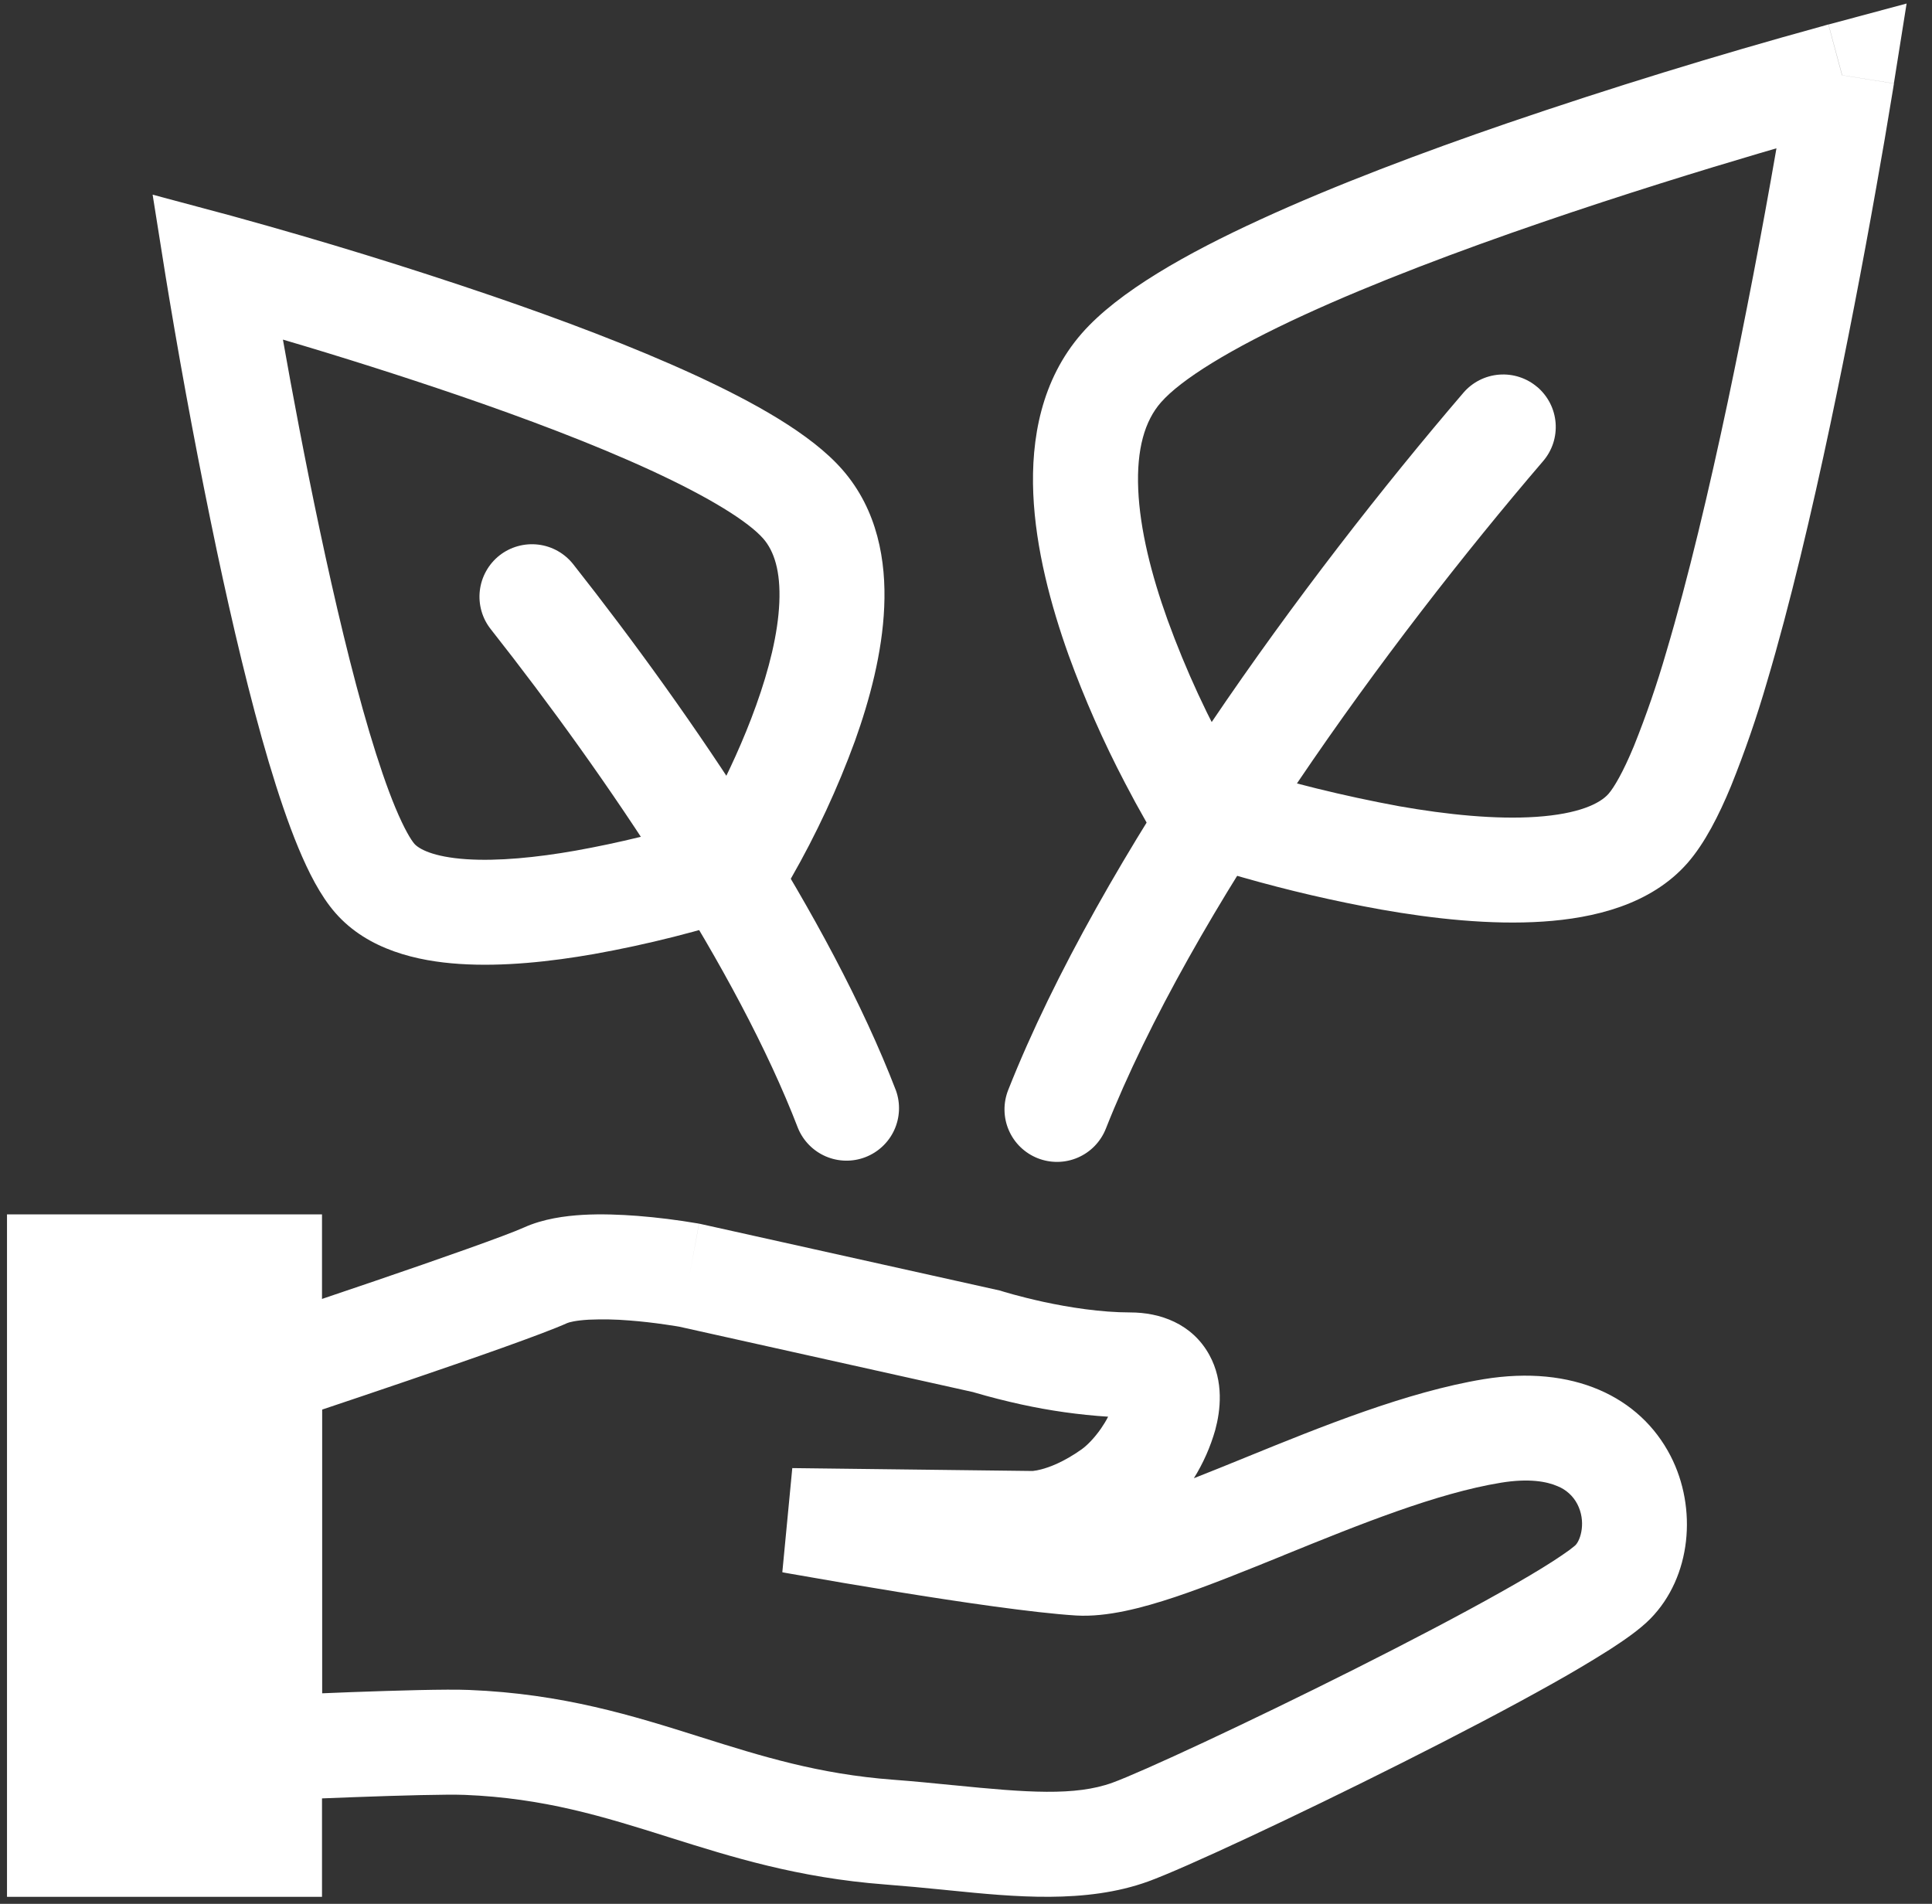
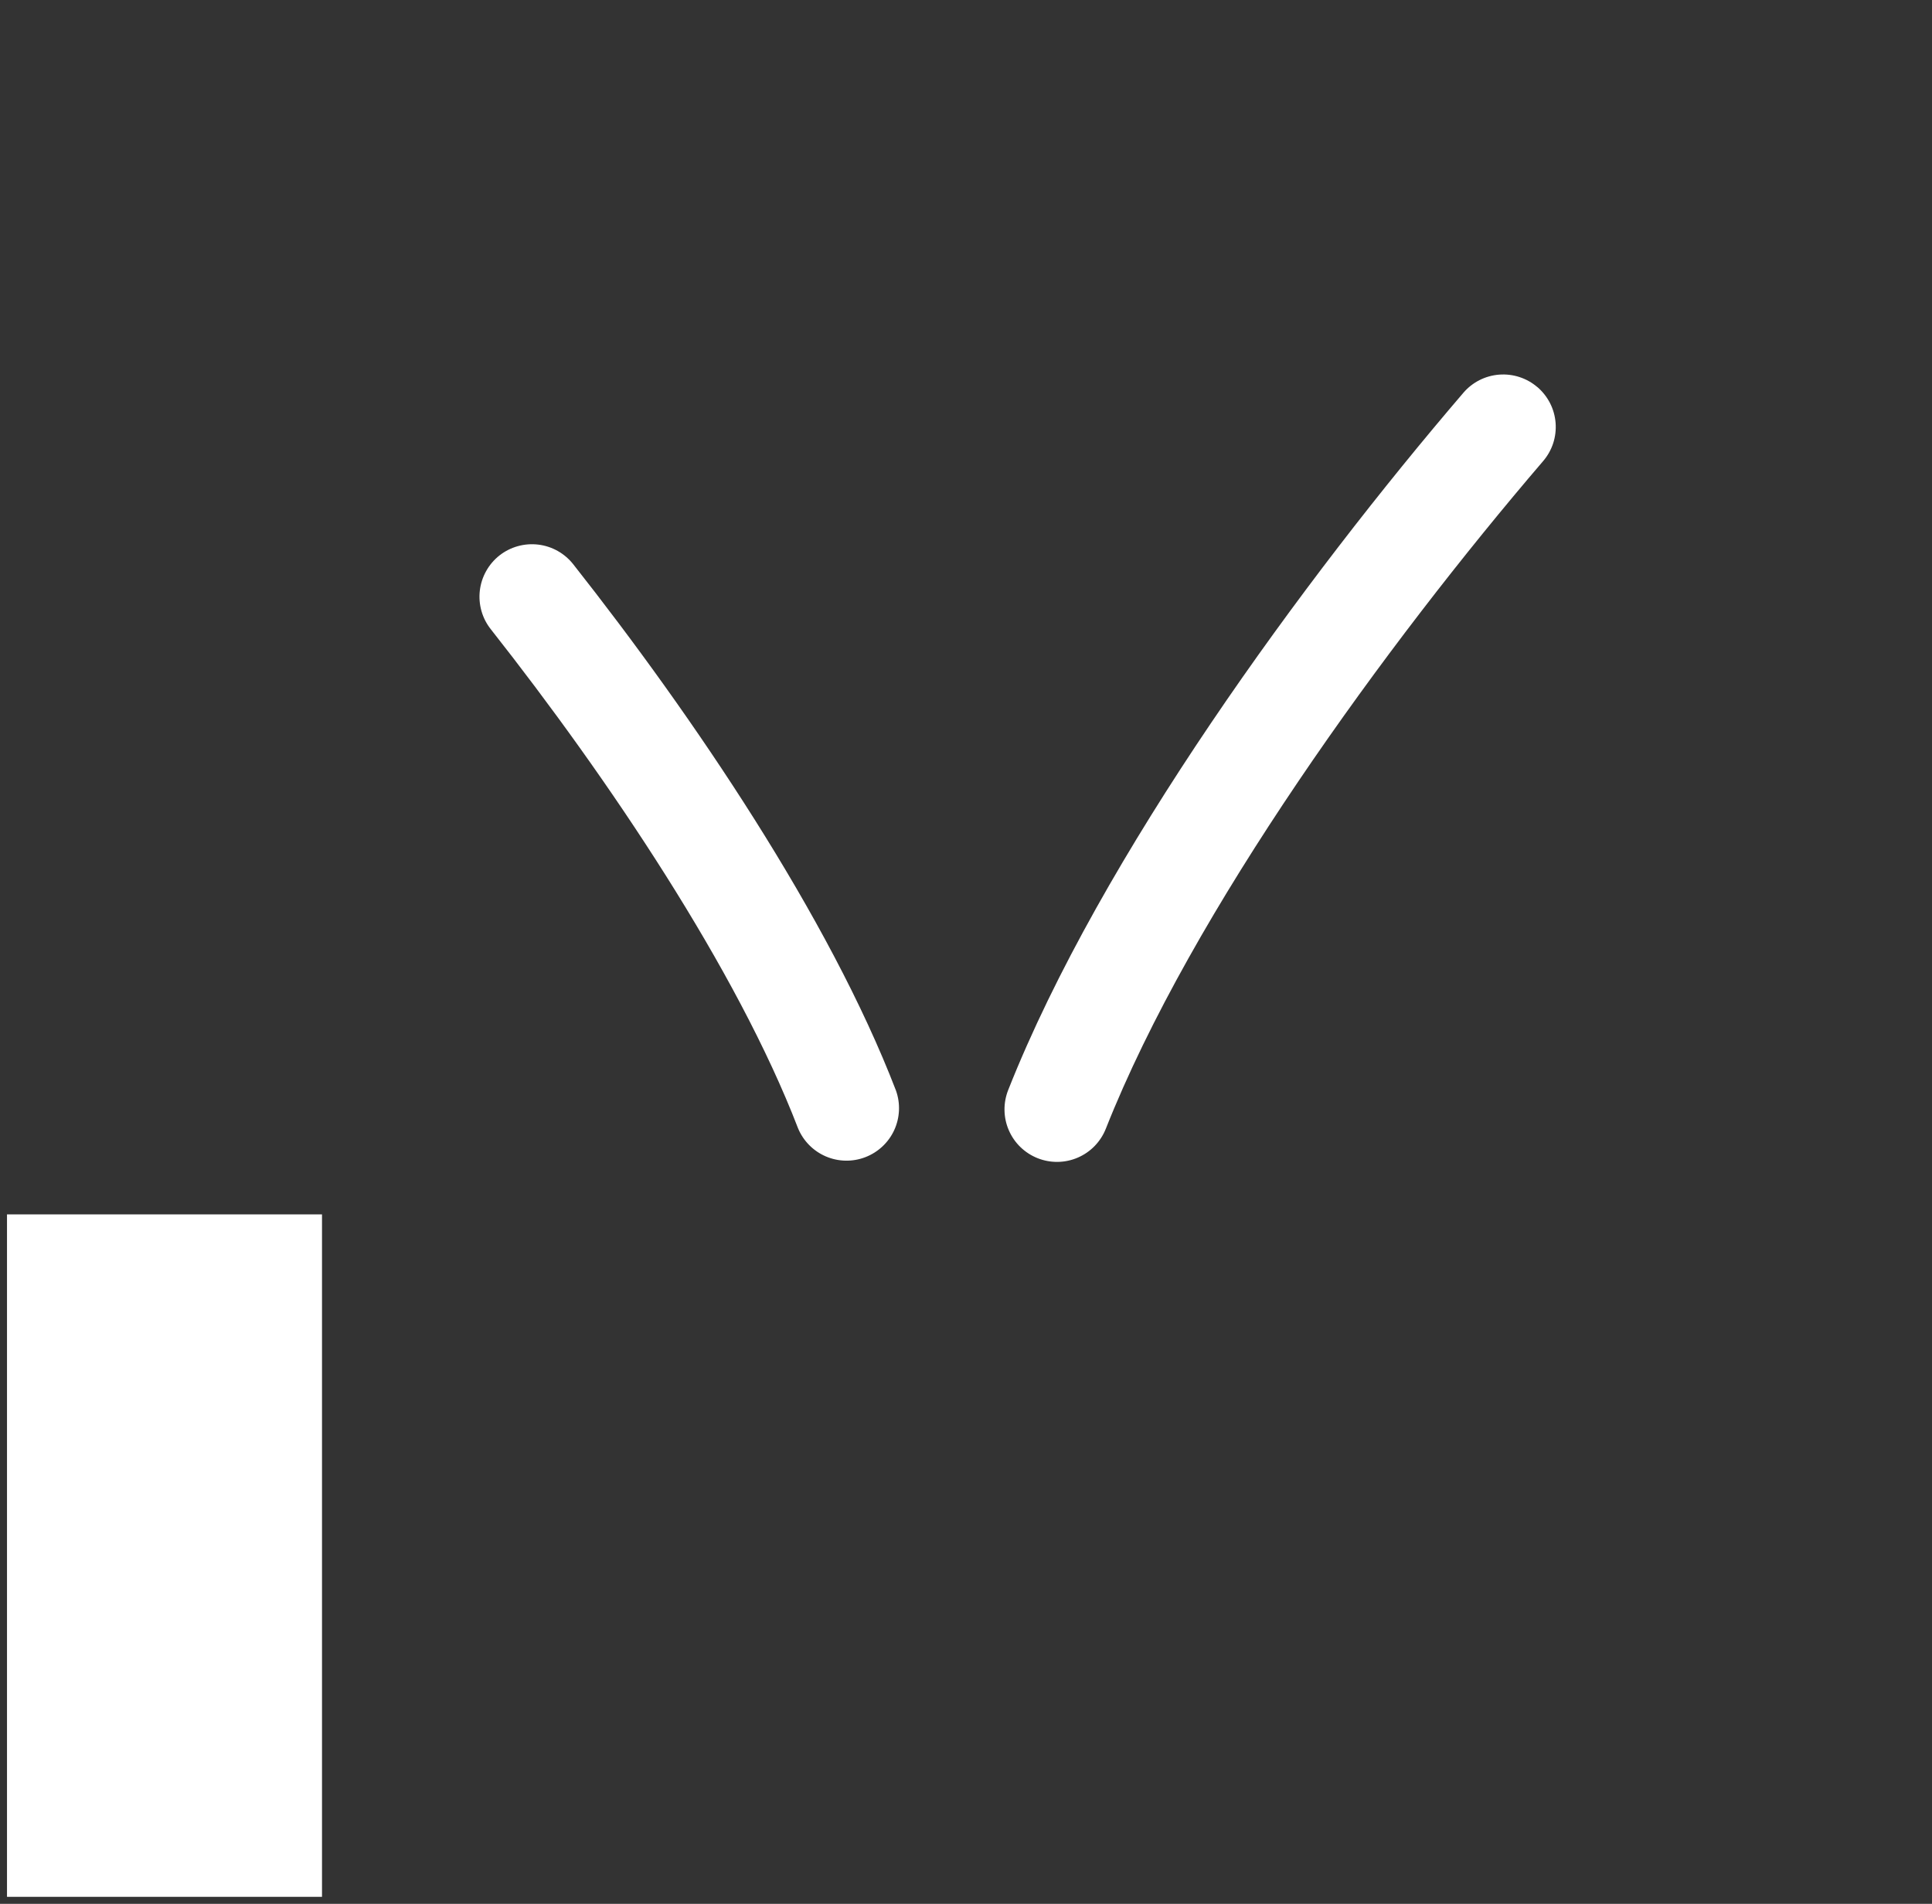
<svg xmlns="http://www.w3.org/2000/svg" width="69" height="68" viewBox="0 0 69 68" fill="none">
  <rect x="0" y="0" width="69" height="68" fill="#333333" stroke="none" />
-   <path fill-rule="evenodd" clip-rule="evenodd" d="M67.638 2.982L65.787 2.687L65.301 0.876L68.093 0.126L67.638 2.982ZM42.85 28.913L41.254 29.896L41.251 29.892L41.245 29.883L41.226 29.852L41.163 29.746L40.938 29.358C40.675 28.898 40.422 28.434 40.178 27.964C39.406 26.489 38.733 24.964 38.164 23.399C37.531 21.629 36.987 19.602 36.903 17.641C36.82 15.687 37.184 13.566 38.639 11.903C39.946 10.411 42.409 9.036 44.999 7.847C47.682 6.612 50.839 5.427 53.83 4.401C57.535 3.136 61.276 1.983 65.05 0.944L65.237 0.891L65.303 0.872L65.791 2.686L67.641 2.98L67.63 3.049L67.598 3.248C67.411 4.398 67.215 5.547 67.009 6.694C66.51 9.515 65.965 12.328 65.374 15.132C64.707 18.284 63.931 21.587 63.108 24.353C62.741 25.618 62.311 26.863 61.819 28.084C61.392 29.116 60.886 30.117 60.271 30.822C58.954 32.326 56.905 32.796 55.114 32.916C53.247 33.042 51.177 32.815 49.315 32.485C47.654 32.186 46.01 31.804 44.388 31.341C43.724 31.154 43.063 30.954 42.407 30.741L42.289 30.7L42.258 30.689L42.248 30.687H42.244L42.85 28.913ZM42.85 28.913L41.254 29.896L41.607 30.468L42.244 30.687L42.85 28.913ZM44.11 27.351C46.03 27.948 47.984 28.43 49.962 28.795C51.694 29.101 53.427 29.273 54.863 29.176C56.38 29.074 57.141 28.703 57.447 28.354C57.642 28.129 57.961 27.597 58.354 26.648C58.796 25.547 59.182 24.425 59.511 23.286C60.293 20.661 61.045 17.468 61.705 14.357C62.338 11.348 62.919 8.328 63.445 5.297L62.866 5.466C60.786 6.079 57.977 6.944 55.047 7.949C52.111 8.956 49.086 10.094 46.564 11.254C43.947 12.458 42.181 13.551 41.461 14.374C40.885 15.031 40.589 16.041 40.651 17.479C40.711 18.91 41.121 20.536 41.695 22.131C42.35 23.937 43.158 25.683 44.11 27.351ZM8.243 7.701L7.758 9.512L5.905 9.807L5.451 6.953L8.243 7.701ZM26.397 30.826L27.992 31.806L27.996 31.802L28 31.795L28.015 31.771L28.069 31.681L28.257 31.362C29.154 29.796 29.916 28.157 30.535 26.462C31.056 25.008 31.51 23.322 31.579 21.679C31.651 20.043 31.347 18.216 30.083 16.773C28.966 15.494 26.898 14.354 24.797 13.386C22.602 12.376 20.024 11.408 17.588 10.574C14.571 9.544 11.524 8.606 8.451 7.759L8.297 7.716L8.243 7.701L7.758 9.512L5.905 9.807L5.914 9.863L5.941 10.026L6.042 10.637C6.548 13.67 7.117 16.692 7.75 19.701C8.294 22.266 8.928 24.961 9.599 27.22C9.936 28.349 10.289 29.401 10.658 30.288C11.009 31.131 11.438 31.992 11.978 32.607C13.141 33.938 14.928 34.332 16.407 34.429C17.967 34.534 19.679 34.345 21.207 34.077C23.126 33.734 25.018 33.255 26.869 32.644L26.965 32.612L26.993 32.603L27.003 32.599L26.397 30.826ZM26.397 30.826L27.992 31.806L27.64 32.38L27.003 32.599L26.397 30.826ZM25.135 29.262C25.254 29.049 25.392 28.791 25.551 28.488C25.997 27.629 26.552 26.459 27.004 25.195C27.464 23.916 27.786 22.632 27.833 21.52C27.882 20.397 27.646 19.683 27.261 19.24C26.731 18.636 25.362 17.774 23.23 16.793C21.198 15.857 18.753 14.937 16.371 14.121C14.297 13.413 12.208 12.749 10.105 12.13L10.113 12.177C10.431 13.977 10.885 16.407 11.419 18.925C11.954 21.449 12.563 24.031 13.193 26.151C13.51 27.212 13.821 28.129 14.121 28.849C14.44 29.613 14.68 30.001 14.8 30.139C14.954 30.314 15.451 30.608 16.658 30.689C17.785 30.764 19.161 30.629 20.556 30.383C22.105 30.105 23.634 29.732 25.135 29.262ZM21.029 47.136C20.552 47.163 20.32 47.23 20.26 47.256C19.411 47.641 16.831 48.541 14.603 49.3C13.459 49.692 12.363 50.059 11.553 50.331L11.5 50.35V60.481C11.83 60.466 12.184 60.453 12.546 60.439C14.099 60.383 15.946 60.327 16.746 60.361C20.106 60.494 22.63 61.289 24.966 62.026L25.017 62.042C27.207 62.733 29.236 63.366 31.892 63.567C32.642 63.623 33.372 63.696 34.053 63.764H34.062C36.676 64.026 38.397 64.157 39.73 63.674C40.767 63.297 44.564 61.536 48.392 59.611C50.286 58.658 52.142 57.689 53.618 56.858C54.359 56.442 54.987 56.071 55.469 55.759C55.708 55.604 55.9 55.473 56.046 55.366L56.215 55.234L56.267 55.189C56.455 55 56.654 54.34 56.331 53.719C56.179 53.429 55.929 53.203 55.624 53.082C55.249 52.919 54.612 52.793 53.599 52.96C51.316 53.335 48.587 54.434 45.863 55.542L45.826 55.559C44.487 56.102 43.144 56.648 41.954 57.046C40.81 57.426 39.541 57.767 38.434 57.702C36.916 57.608 34.251 57.214 32.054 56.858C30.791 56.654 29.53 56.44 28.27 56.217L28.026 56.174L27.94 56.157L28.296 52.437L36.865 52.54H36.884C36.984 52.529 37.083 52.51 37.18 52.484C37.476 52.409 37.984 52.223 38.624 51.771C38.821 51.631 39.079 51.372 39.321 51.025C39.421 50.88 39.506 50.739 39.576 50.601C38.532 50.534 37.494 50.387 36.471 50.163C35.915 50.041 35.362 49.901 34.816 49.741L34.752 49.722L24.258 47.386L24.158 47.369L23.764 47.309C23.335 47.246 22.905 47.197 22.473 47.164C21.992 47.124 21.51 47.115 21.029 47.136ZM24.625 45.55L24.964 43.707L24.998 43.712L35.719 46.097L35.798 46.122L35.813 46.127L35.884 46.148L36.181 46.233C36.441 46.304 36.816 46.401 37.263 46.499C38.174 46.696 39.314 46.877 40.367 46.877C41.423 46.877 42.571 47.271 43.189 48.392C43.718 49.352 43.587 50.391 43.401 51.078C43.228 51.684 42.972 52.263 42.638 52.799C43.209 52.574 43.813 52.331 44.449 52.071L44.566 52.023C47.149 50.972 50.247 49.712 52.99 49.261C56.178 48.739 58.568 49.883 59.661 51.998C60.625 53.864 60.411 56.324 58.939 57.82C58.57 58.195 58.021 58.576 57.496 58.915C56.827 59.338 56.147 59.742 55.456 60.128C53.909 60.998 51.994 61.998 50.074 62.963C46.283 64.87 42.289 66.736 41.007 67.201C38.783 68.007 36.211 67.75 33.925 67.521L33.687 67.497C32.995 67.426 32.303 67.364 31.609 67.309C28.497 67.073 26.112 66.321 23.933 65.635L23.886 65.62C21.543 64.881 19.431 64.223 16.596 64.109C15.974 64.084 14.297 64.129 12.681 64.189C11.771 64.222 10.861 64.259 9.951 64.3L9.709 64.311L7.748 64.401V47.646L9.393 47.101C10.727 46.657 12.059 46.208 13.39 45.754C15.723 44.958 18.074 44.131 18.715 43.842C19.403 43.531 20.185 43.429 20.811 43.392C21.477 43.354 22.161 43.383 22.759 43.428C23.479 43.485 24.196 43.574 24.908 43.696L24.948 43.703H24.959L24.962 43.705H24.966L24.625 45.55Z" fill="white" />
  <path fill-rule="evenodd" clip-rule="evenodd" d="M54.906 13.825C55.093 13.985 55.247 14.181 55.359 14.4C55.471 14.619 55.538 14.859 55.557 15.104C55.576 15.35 55.547 15.597 55.471 15.831C55.394 16.065 55.273 16.282 55.112 16.469C49.523 22.99 42.565 32.547 39.494 40.315C39.403 40.544 39.268 40.753 39.097 40.93C38.926 41.107 38.721 41.248 38.495 41.346C38.269 41.444 38.026 41.496 37.78 41.5C37.534 41.504 37.289 41.459 37.06 41.369C36.831 41.278 36.622 41.143 36.445 40.972C36.268 40.801 36.127 40.596 36.029 40.37C35.931 40.144 35.879 39.901 35.875 39.655C35.871 39.409 35.916 39.164 36.006 38.935C39.312 30.575 46.602 20.635 52.263 14.03C52.586 13.652 53.047 13.419 53.542 13.381C54.038 13.343 54.529 13.503 54.906 13.827M17.837 19.84C17.644 19.993 17.483 20.182 17.363 20.397C17.242 20.612 17.166 20.849 17.137 21.093C17.108 21.338 17.128 21.586 17.195 21.823C17.262 22.06 17.375 22.281 17.528 22.474C21.732 27.809 26.322 34.636 28.501 40.298C28.688 40.75 29.044 41.111 29.493 41.304C29.943 41.497 30.45 41.507 30.906 41.331C31.363 41.155 31.733 40.808 31.937 40.364C32.141 39.919 32.163 39.413 31.999 38.952C29.616 32.757 24.747 25.574 20.472 20.153C20.164 19.763 19.714 19.51 19.221 19.452C18.727 19.393 18.228 19.533 17.837 19.84Z" fill="white" />
-   <path d="M0.25 43.375H11.5V67.75H0.25V43.375Z" fill="white" />
+   <path d="M0.25 43.375H11.5V67.75H0.25V43.375" fill="white" />
</svg>